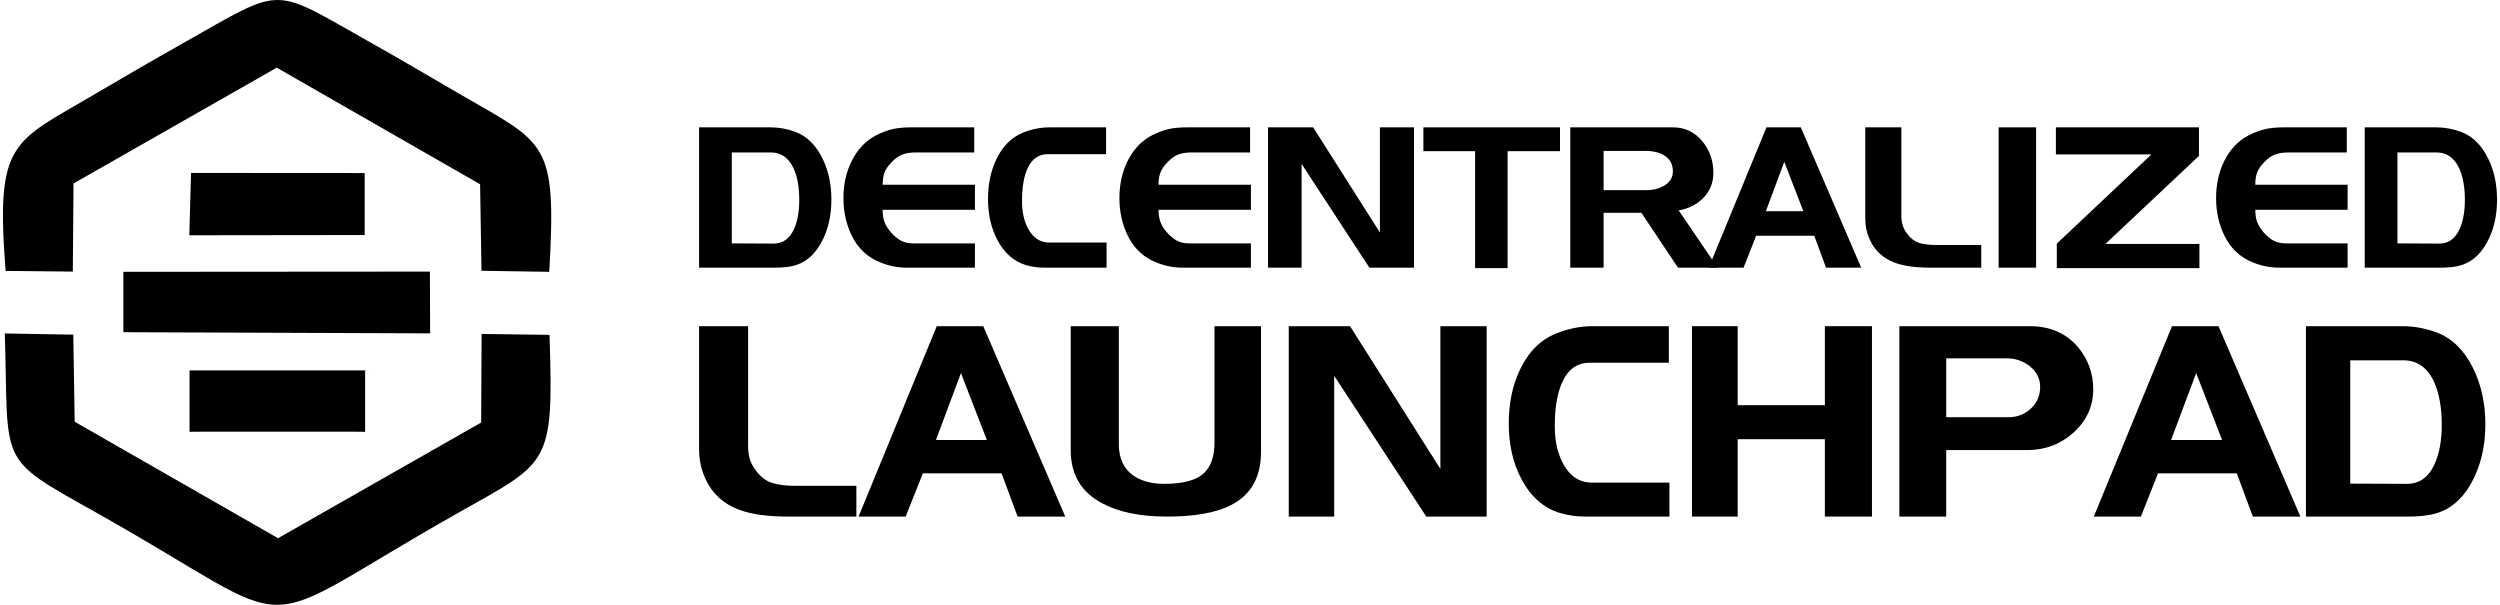
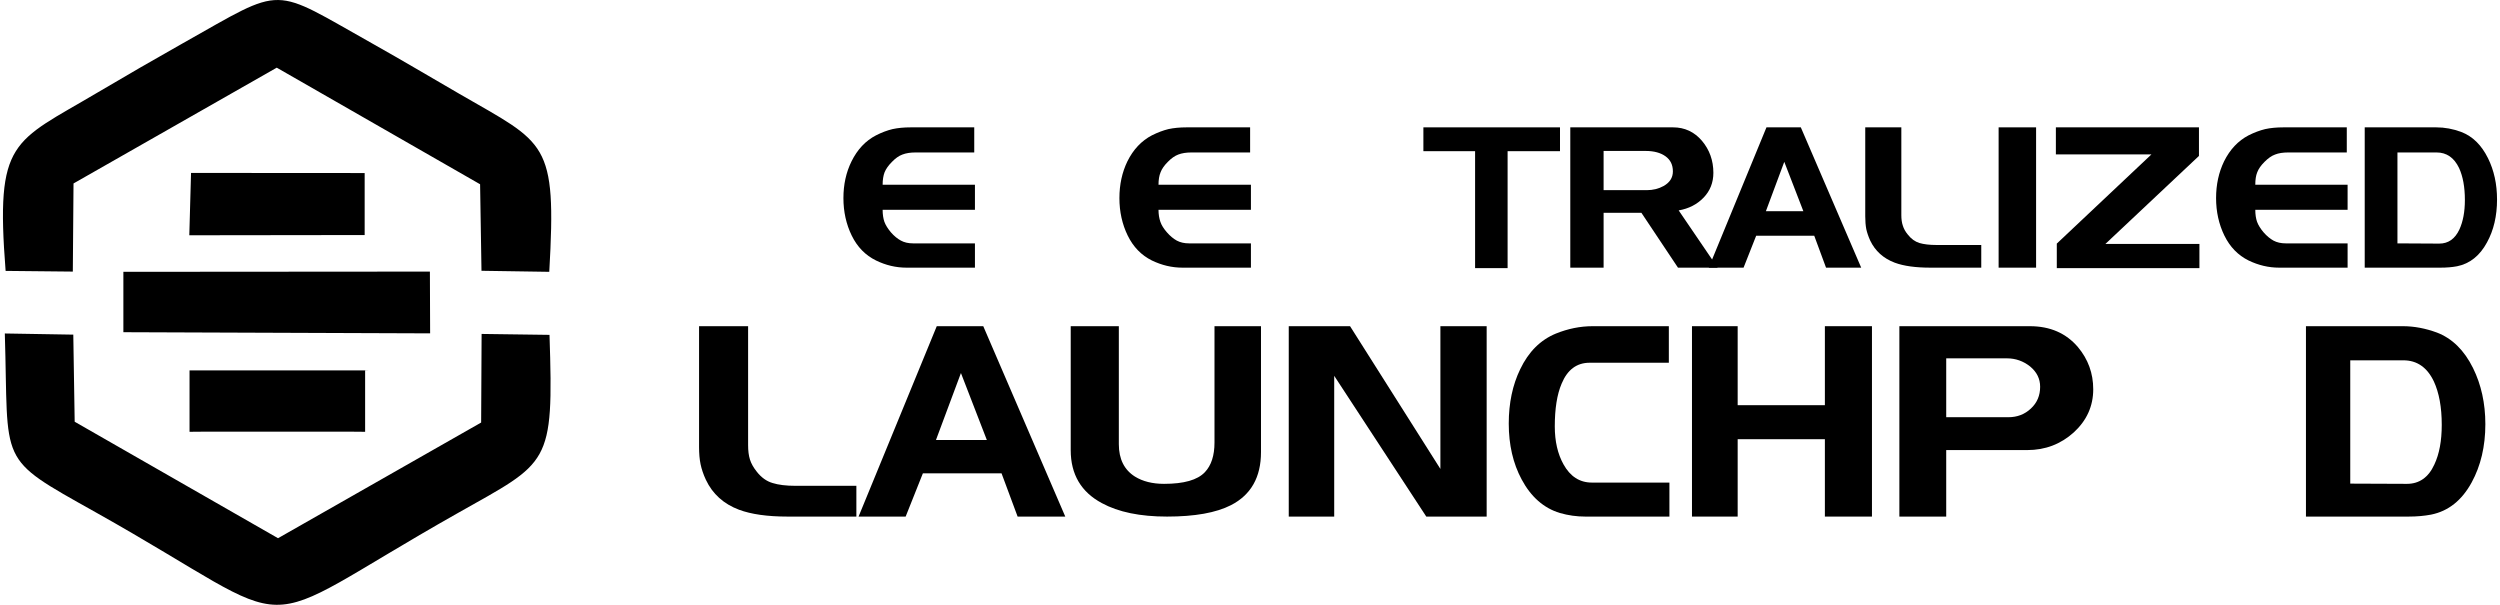
<svg xmlns="http://www.w3.org/2000/svg" xml:space="preserve" width="682px" height="165px" version="1.0" style="shape-rendering:geometricPrecision; text-rendering:geometricPrecision; image-rendering:optimizeQuality; fill-rule:evenodd; clip-rule:evenodd" viewBox="0 0 215.62 52.29">
  <defs>
    <style type="text/css">
   
    .fil0 {fill:black}
    .fil1 {fill:black;fill-rule:nonzero}
   
  </style>
  </defs>
  <g id="Layer_x0020_1">
    <g id="_1859782589632">
      <g>
        <path class="fil0" d="M0.23 23.42l5.81 0.06 0.06 -7.62 17.57 -10.01 17.58 10.08 0.12 7.48 5.86 0.09c0.65,-11.35 -0.27,-11.04 -7.76,-15.38 -2.47,-1.43 -4.96,-2.91 -7.4,-4.28 -9.02,-5.05 -7.54,-5.15 -16.5,-0.11 -2.48,1.4 -4.89,2.79 -7.41,4.28 -7.32,4.34 -8.82,4.02 -7.93,15.41z" />
        <path class="fil0" d="M47.25 28.95l-5.87 -0.08 -0.04 7.66 -17.56 10 -17.58 -10.07 -0.12 -7.53 -5.92 -0.1c0.35,11.49 -0.76,10.63 7.82,15.44 18.87,10.58 12.45,10.76 31.3,0.11 7.96,-4.5 8.34,-4.07 7.97,-15.43z" />
        <polygon class="fil0" points="10.41,28.72 36.93,28.82 36.91,23.48 10.41,23.5 " />
        <polygon class="fil0" points="16.11,20.34 31.27,20.32 31.27,14.96 16.26,14.95 " />
        <polygon class="fil0" points="16.13,37.33 17.3,37.32 30.15,37.32 31.31,37.33 31.31,32.01 31.6,32.02 16.13,32.02 " />
      </g>
      <g>
-         <path class="fil1" d="M68.53 11.41c0.97,0.37 1.74,1.12 2.31,2.27 0.52,1.05 0.78,2.24 0.78,3.57 0,1.42 -0.29,2.66 -0.87,3.71 -0.62,1.15 -1.48,1.84 -2.58,2.06 -0.43,0.08 -0.91,0.12 -1.44,0.12l-6.55 0 0 -12.13 6.18 0c0.73,0 1.45,0.13 2.17,0.4zm0.31 5.88c0,-1.12 -0.16,-2.04 -0.5,-2.76 -0.43,-0.9 -1.08,-1.35 -1.94,-1.35l-3.39 0 0 7.86 3.61 0.02c0.79,0 1.37,-0.41 1.76,-1.23 0.31,-0.68 0.46,-1.52 0.46,-2.54z" />
        <path id="1" class="fil1" d="M84.03 23.14l-5.92 0c-0.91,0 -1.79,-0.21 -2.63,-0.62 -0.92,-0.45 -1.62,-1.17 -2.1,-2.15 -0.48,-0.98 -0.72,-2.07 -0.72,-3.24 0,-1.17 0.23,-2.23 0.7,-3.18 0.51,-1.03 1.21,-1.78 2.12,-2.25 0.49,-0.25 0.97,-0.43 1.43,-0.54 0.46,-0.1 0.98,-0.15 1.57,-0.15l5.49 0 0 2.17 -5.07 0c-0.46,0 -0.83,0.06 -1.14,0.18 -0.31,0.11 -0.61,0.33 -0.91,0.64 -0.3,0.3 -0.51,0.6 -0.63,0.89 -0.11,0.29 -0.17,0.65 -0.17,1.08l7.98 0 0 2.17 -7.98 0c0,0.39 0.05,0.74 0.15,1.03 0.11,0.3 0.3,0.6 0.57,0.92 0.27,0.31 0.56,0.55 0.86,0.71 0.29,0.16 0.64,0.24 1.05,0.24l5.35 0 0 2.1z" />
-         <path id="2" class="fil1" d="M95.41 23.14l-5.37 0c-0.54,0 -1.08,-0.07 -1.61,-0.22 -1.03,-0.32 -1.85,-1.03 -2.45,-2.15 -0.54,-1.02 -0.82,-2.21 -0.82,-3.56 0,-1.3 0.25,-2.46 0.73,-3.46 0.54,-1.11 1.29,-1.87 2.28,-2.28 0.76,-0.31 1.54,-0.46 2.34,-0.46l4.86 0 0 2.32 -5.05 0c-0.82,0 -1.42,0.45 -1.79,1.34 -0.29,0.69 -0.43,1.6 -0.43,2.73 0,0.94 0.18,1.75 0.55,2.41 0.43,0.77 1.03,1.16 1.81,1.16l4.95 0 0 2.17z" />
        <path id="3" class="fil1" d="M107.89 23.14l-5.92 0c-0.91,0 -1.79,-0.21 -2.64,-0.62 -0.91,-0.45 -1.61,-1.17 -2.09,-2.15 -0.48,-0.98 -0.72,-2.07 -0.72,-3.24 0,-1.17 0.23,-2.23 0.69,-3.18 0.51,-1.03 1.22,-1.78 2.12,-2.25 0.5,-0.25 0.98,-0.43 1.43,-0.54 0.46,-0.1 0.98,-0.15 1.57,-0.15l5.49 0 0 2.17 -5.07 0c-0.45,0 -0.83,0.06 -1.14,0.18 -0.3,0.11 -0.61,0.33 -0.91,0.64 -0.3,0.3 -0.51,0.6 -0.62,0.89 -0.12,0.29 -0.18,0.65 -0.18,1.08l7.99 0 0 2.17 -7.99 0c0,0.39 0.06,0.74 0.16,1.03 0.1,0.3 0.29,0.6 0.57,0.92 0.27,0.31 0.56,0.55 0.85,0.71 0.3,0.16 0.65,0.24 1.06,0.24l5.35 0 0 2.1z" />
-         <polygon id="4" class="fil1" points="121.99,23.14 118.13,23.14 112.27,14.17 112.27,23.14 109.37,23.14 109.37,11.01 113.27,11.01 119.04,20.1 119.04,11.01 121.99,11.01 " />
        <polygon id="5" class="fil1" points="134.61,13.07 130.08,13.07 130.08,23.18 127.27,23.18 127.27,13.07 122.8,13.07 122.8,11.01 134.61,11.01 " />
        <path id="6" class="fil1" d="M148.24 23.14l-3.43 0 -3.16 -4.74 -3.27 0 0 4.74 -2.88 0 0 -12.13 8.88 0c1.01,0 1.84,0.39 2.5,1.16 0.66,0.78 0.99,1.71 0.99,2.77 0,0.84 -0.28,1.56 -0.85,2.15 -0.56,0.58 -1.28,0.95 -2.15,1.1l3.37 4.95zm-3.87 -8.32c0,-0.57 -0.21,-1 -0.64,-1.31 -0.42,-0.3 -0.99,-0.46 -1.71,-0.46l-3.64 0 0 3.39 3.73 0c0.54,0 1.03,-0.12 1.46,-0.36 0.53,-0.3 0.8,-0.72 0.8,-1.26z" />
        <path id="7" class="fil1" d="M160.65 23.14l-3.04 0 -1.02 -2.76 -5.02 0 -1.09 2.76 -3.01 0 4.99 -12.13 2.97 0 5.22 12.13zm-5 -4.88l-1.65 -4.27 -1.59 4.27 3.24 0z" />
        <path id="8" class="fil1" d="M171.03 23.14l-4.39 0c-1.28,0 -2.31,-0.14 -3.09,-0.43 -0.98,-0.37 -1.69,-1.01 -2.12,-1.91 -0.16,-0.35 -0.27,-0.68 -0.34,-0.99 -0.06,-0.32 -0.09,-0.69 -0.09,-1.11l0 -7.69 3.12 0 0 7.59c0,0.34 0.04,0.65 0.13,0.91 0.08,0.26 0.22,0.52 0.43,0.77 0.29,0.37 0.62,0.61 1.01,0.73 0.38,0.11 0.87,0.17 1.46,0.17l3.88 0 0 1.96z" />
        <polygon id="9" class="fil1" points="175.77,23.14 172.53,23.14 172.53,11.01 175.77,11.01 " />
        <polygon id="10" class="fil1" points="189.89,23.18 177.56,23.18 177.56,21.06 185.74,13.35 177.48,13.35 177.48,11.01 189.85,11.01 189.85,13.48 181.76,21.09 189.89,21.09 " />
        <path id="11" class="fil1" d="M202.7 23.14l-5.92 0c-0.91,0 -1.79,-0.21 -2.64,-0.62 -0.91,-0.45 -1.61,-1.17 -2.09,-2.15 -0.48,-0.98 -0.72,-2.07 -0.72,-3.24 0,-1.17 0.23,-2.23 0.69,-3.18 0.51,-1.03 1.22,-1.78 2.12,-2.25 0.5,-0.25 0.98,-0.43 1.44,-0.54 0.45,-0.1 0.98,-0.15 1.57,-0.15l5.48 0 0 2.17 -5.07 0c-0.45,0 -0.83,0.06 -1.13,0.18 -0.31,0.11 -0.61,0.33 -0.92,0.64 -0.3,0.3 -0.51,0.6 -0.62,0.89 -0.12,0.29 -0.17,0.65 -0.17,1.08l7.98 0 0 2.17 -7.98 0c0,0.39 0.05,0.74 0.15,1.03 0.11,0.3 0.3,0.6 0.57,0.92 0.27,0.31 0.56,0.55 0.85,0.71 0.3,0.16 0.65,0.24 1.06,0.24l5.35 0 0 2.1z" />
        <path id="12" class="fil1" d="M212.53 11.41c0.97,0.37 1.74,1.12 2.31,2.27 0.52,1.05 0.78,2.24 0.78,3.57 0,1.42 -0.29,2.66 -0.87,3.71 -0.62,1.15 -1.49,1.84 -2.59,2.06 -0.42,0.08 -0.9,0.12 -1.44,0.12l-6.54 0 0 -12.13 6.18 0c0.73,0 1.45,0.13 2.17,0.4zm0.31 5.88c0,-1.12 -0.17,-2.04 -0.5,-2.76 -0.43,-0.9 -1.08,-1.35 -1.95,-1.35l-3.38 0 0 7.86 3.61 0.02c0.79,0 1.37,-0.41 1.75,-1.23 0.31,-0.68 0.47,-1.52 0.47,-2.54z" />
        <path class="fil1" d="M73.78 44.66l-5.95 0c-1.74,0 -3.14,-0.2 -4.19,-0.59 -1.33,-0.5 -2.29,-1.36 -2.87,-2.59 -0.22,-0.47 -0.37,-0.92 -0.46,-1.35 -0.09,-0.43 -0.13,-0.93 -0.13,-1.49l0 -10.44 4.24 0 0 10.29c0,0.48 0.05,0.89 0.16,1.24 0.11,0.35 0.31,0.7 0.59,1.05 0.39,0.5 0.85,0.83 1.37,0.98 0.51,0.16 1.17,0.24 1.97,0.24l5.27 0 0 2.66z" />
        <path id="1" class="fil1" d="M91.84 44.66l-4.12 0 -1.39 -3.74 -6.8 0 -1.49 3.74 -4.07 0 6.76 -16.46 4.02 0 7.09 16.46zm-6.78 -6.62l-2.24 -5.79 -2.16 5.79 4.4 0z" />
        <path id="2" class="fil1" d="M108.76 39.09c0,2.16 -0.86,3.69 -2.59,4.58 -1.29,0.66 -3.13,0.99 -5.53,0.99 -2.34,0 -4.21,-0.39 -5.63,-1.16 -1.8,-0.96 -2.7,-2.49 -2.7,-4.58l0 -10.72 4.16 0 0 10.2c0,1.29 0.47,2.22 1.39,2.8 0.68,0.42 1.52,0.63 2.52,0.63 1.71,0 2.89,-0.33 3.53,-1.01 0.55,-0.58 0.83,-1.43 0.83,-2.56l0 -10.06 4.02 0 0 10.89z" />
        <polygon id="3" class="fil1" points="128.27,44.66 123.05,44.66 115.09,32.49 115.09,44.66 111.16,44.66 111.16,28.2 116.46,28.2 124.27,40.54 124.27,28.2 128.27,28.2 " />
        <path id="4" class="fil1" d="M144.07 44.66l-7.28 0c-0.73,0 -1.46,-0.1 -2.19,-0.31 -1.39,-0.42 -2.5,-1.39 -3.31,-2.91 -0.74,-1.38 -1.11,-2.99 -1.11,-4.82 0,-1.77 0.33,-3.34 0.99,-4.7 0.72,-1.51 1.75,-2.53 3.08,-3.08 1.04,-0.42 2.1,-0.64 3.18,-0.64l6.59 0 0 3.16 -6.85 0c-1.11,0 -1.92,0.6 -2.42,1.81 -0.4,0.94 -0.59,2.17 -0.59,3.7 0,1.28 0.25,2.37 0.75,3.27 0.58,1.05 1.4,1.58 2.45,1.58l6.71 0 0 2.94z" />
        <polygon id="5" class="fil1" points="161.58,44.66 157.51,44.66 157.51,37.97 149.97,37.97 149.97,44.66 146.02,44.66 146.02,28.2 149.97,28.2 149.97,35.03 157.51,35.03 157.51,28.2 161.58,28.2 " />
        <path id="6" class="fil1" d="M180.71 33.65c0,1.46 -0.56,2.7 -1.68,3.73 -1.13,1.02 -2.47,1.53 -4.02,1.53l-7.01 0 0 5.75 -4.05 0 0 -16.46 11.28 0c1.76,0 3.14,0.61 4.16,1.81 0.88,1.05 1.32,2.27 1.32,3.64zm-4.59 -0.21c0,-0.7 -0.29,-1.28 -0.87,-1.76 -0.58,-0.46 -1.25,-0.7 -2,-0.7l-5.25 0 0 5.09 5.37 0c0.77,0 1.42,-0.25 1.95,-0.75 0.54,-0.5 0.8,-1.13 0.8,-1.88z" />
-         <path id="7" class="fil1" d="M198.62 44.66l-4.11 0 -1.39 -3.74 -6.81 0 -1.48 3.74 -4.07 0 6.76 -16.46 4.02 0 7.08 16.46zm-6.77 -6.62l-2.24 -5.79 -2.17 5.79 4.41 0z" />
        <path id="8" class="fil1" d="M210.42 28.75c1.31,0.5 2.36,1.52 3.13,3.08 0.7,1.42 1.06,3.04 1.06,4.84 0,1.92 -0.4,3.6 -1.18,5.03 -0.85,1.56 -2.02,2.49 -3.51,2.79 -0.58,0.11 -1.23,0.17 -1.95,0.17l-8.87 0 0 -16.46 8.37 0c0.99,0 1.97,0.19 2.95,0.55zm0.42 7.98c0,-1.53 -0.23,-2.77 -0.68,-3.75 -0.58,-1.22 -1.46,-1.83 -2.64,-1.83l-4.59 0 0 10.66 4.9 0.02c1.06,0 1.86,-0.55 2.37,-1.67 0.43,-0.91 0.64,-2.05 0.64,-3.43z" />
      </g>
    </g>
  </g>
</svg>